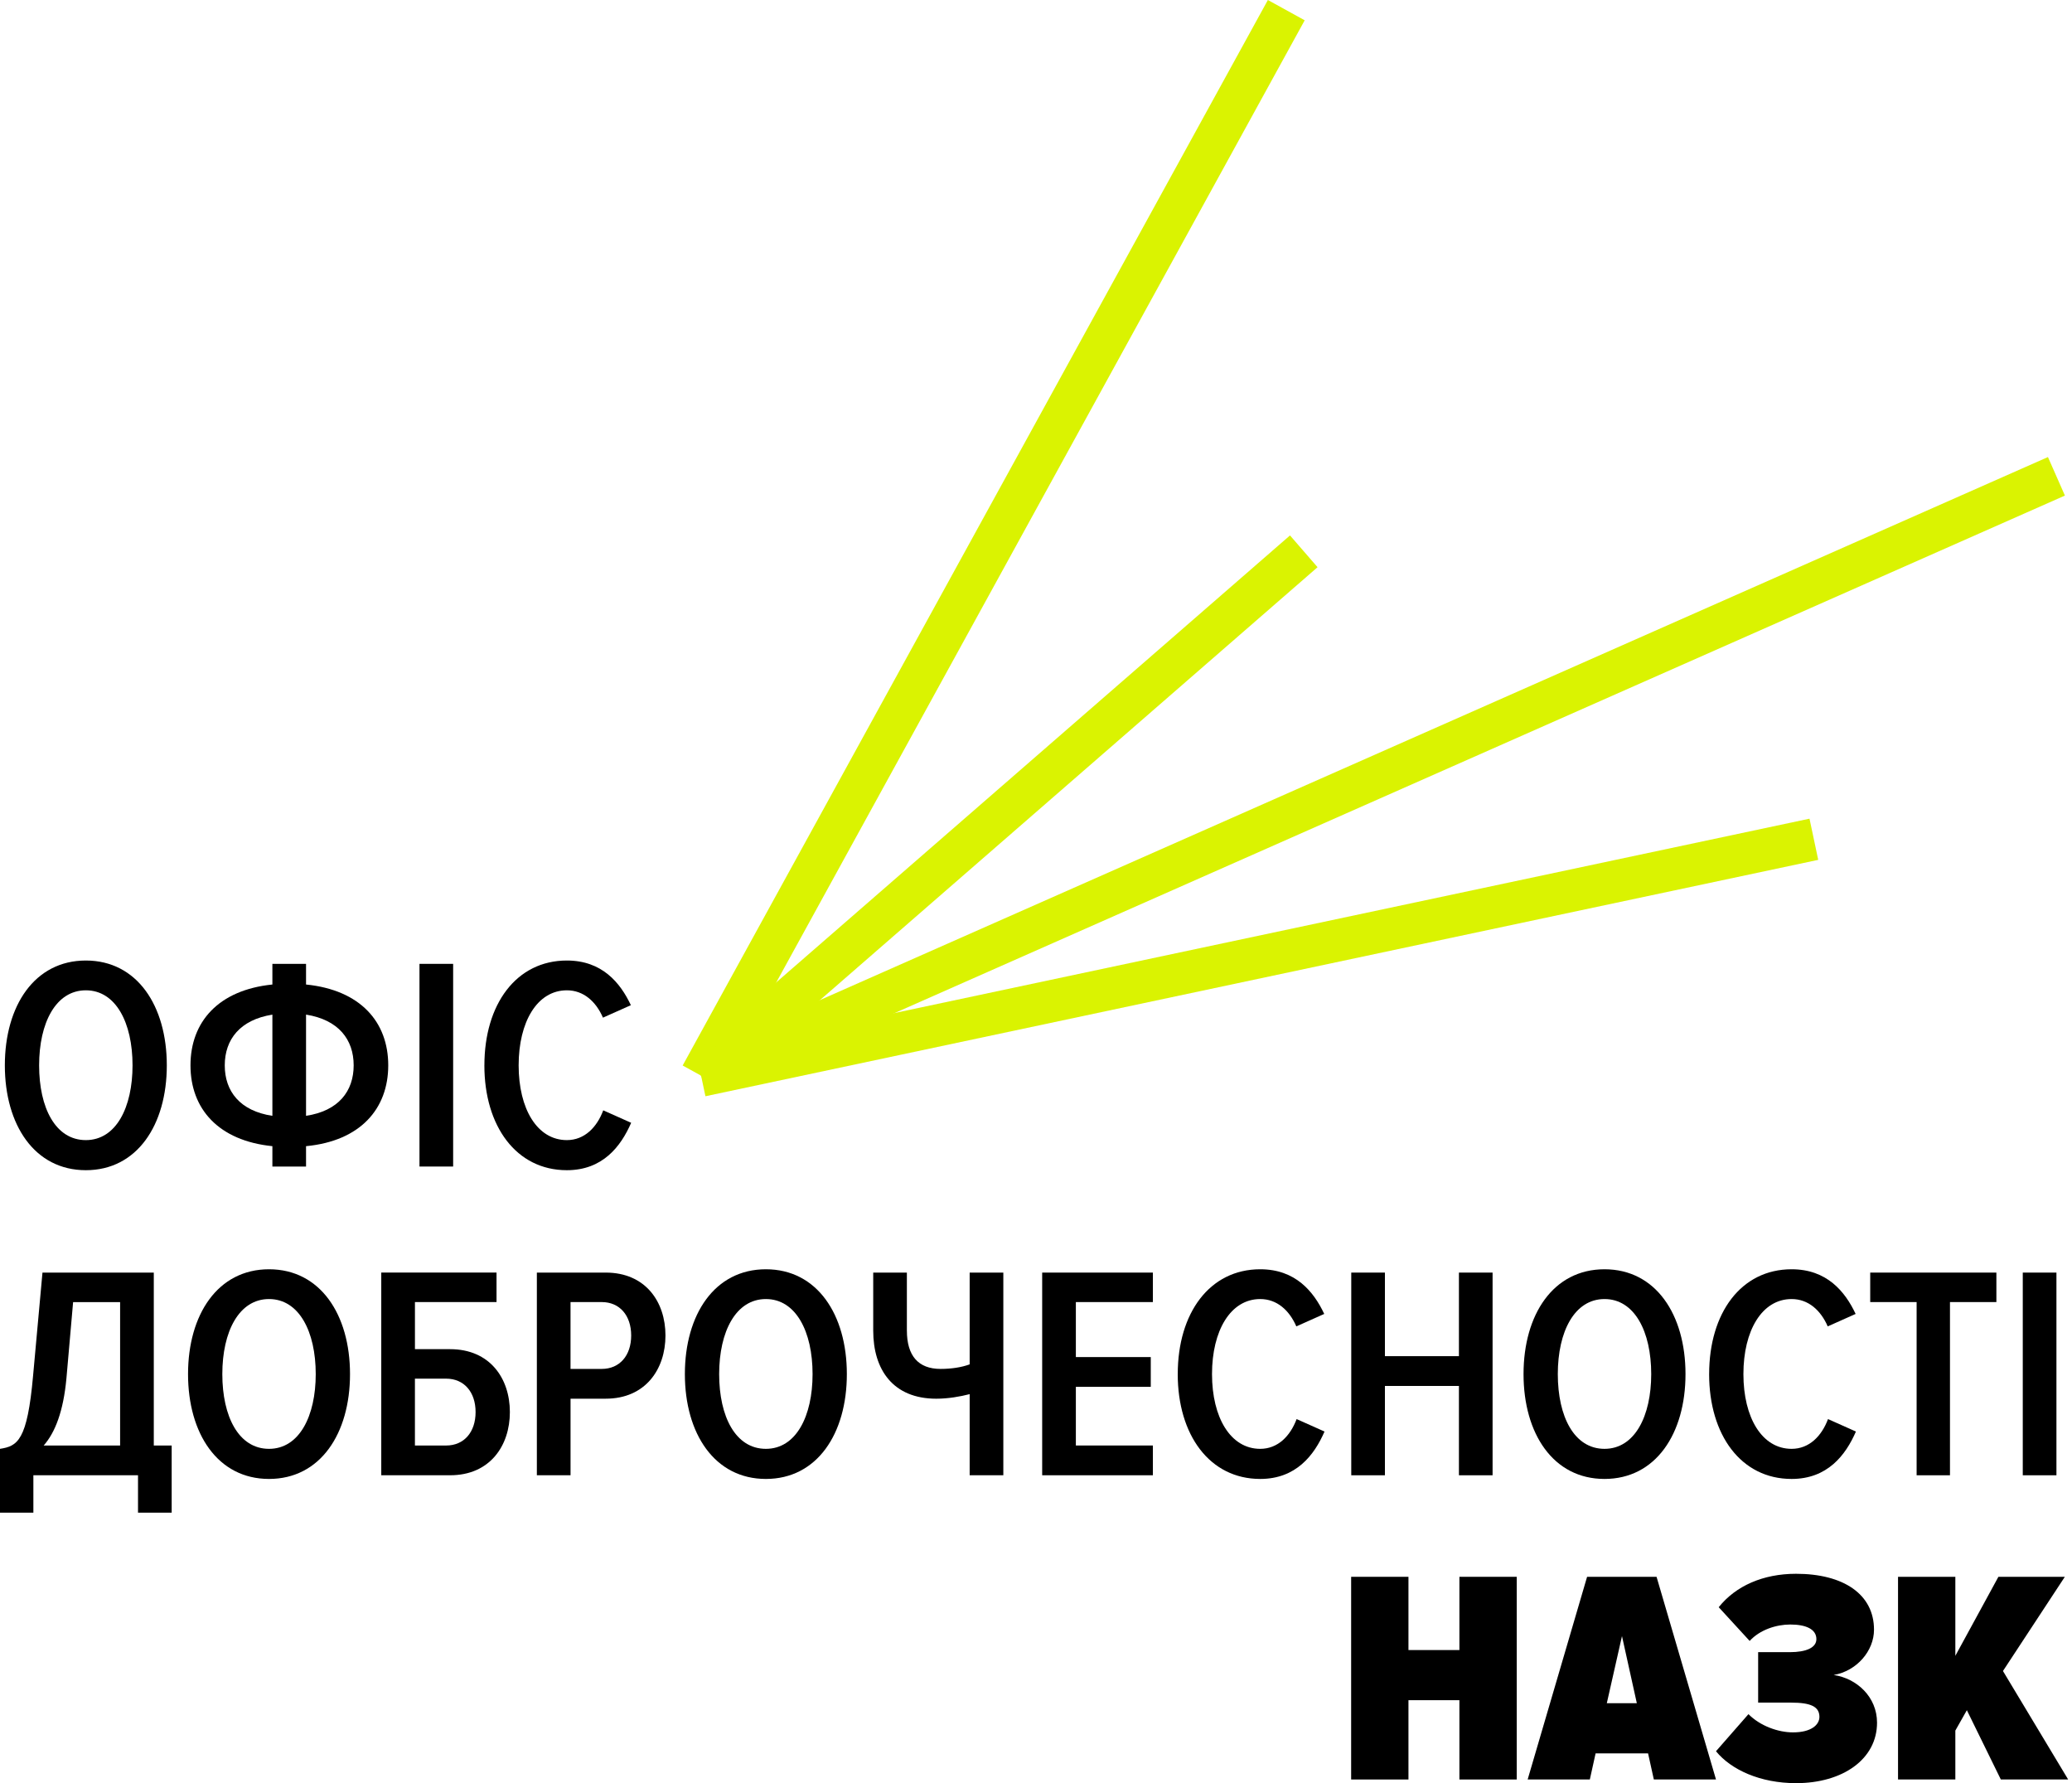
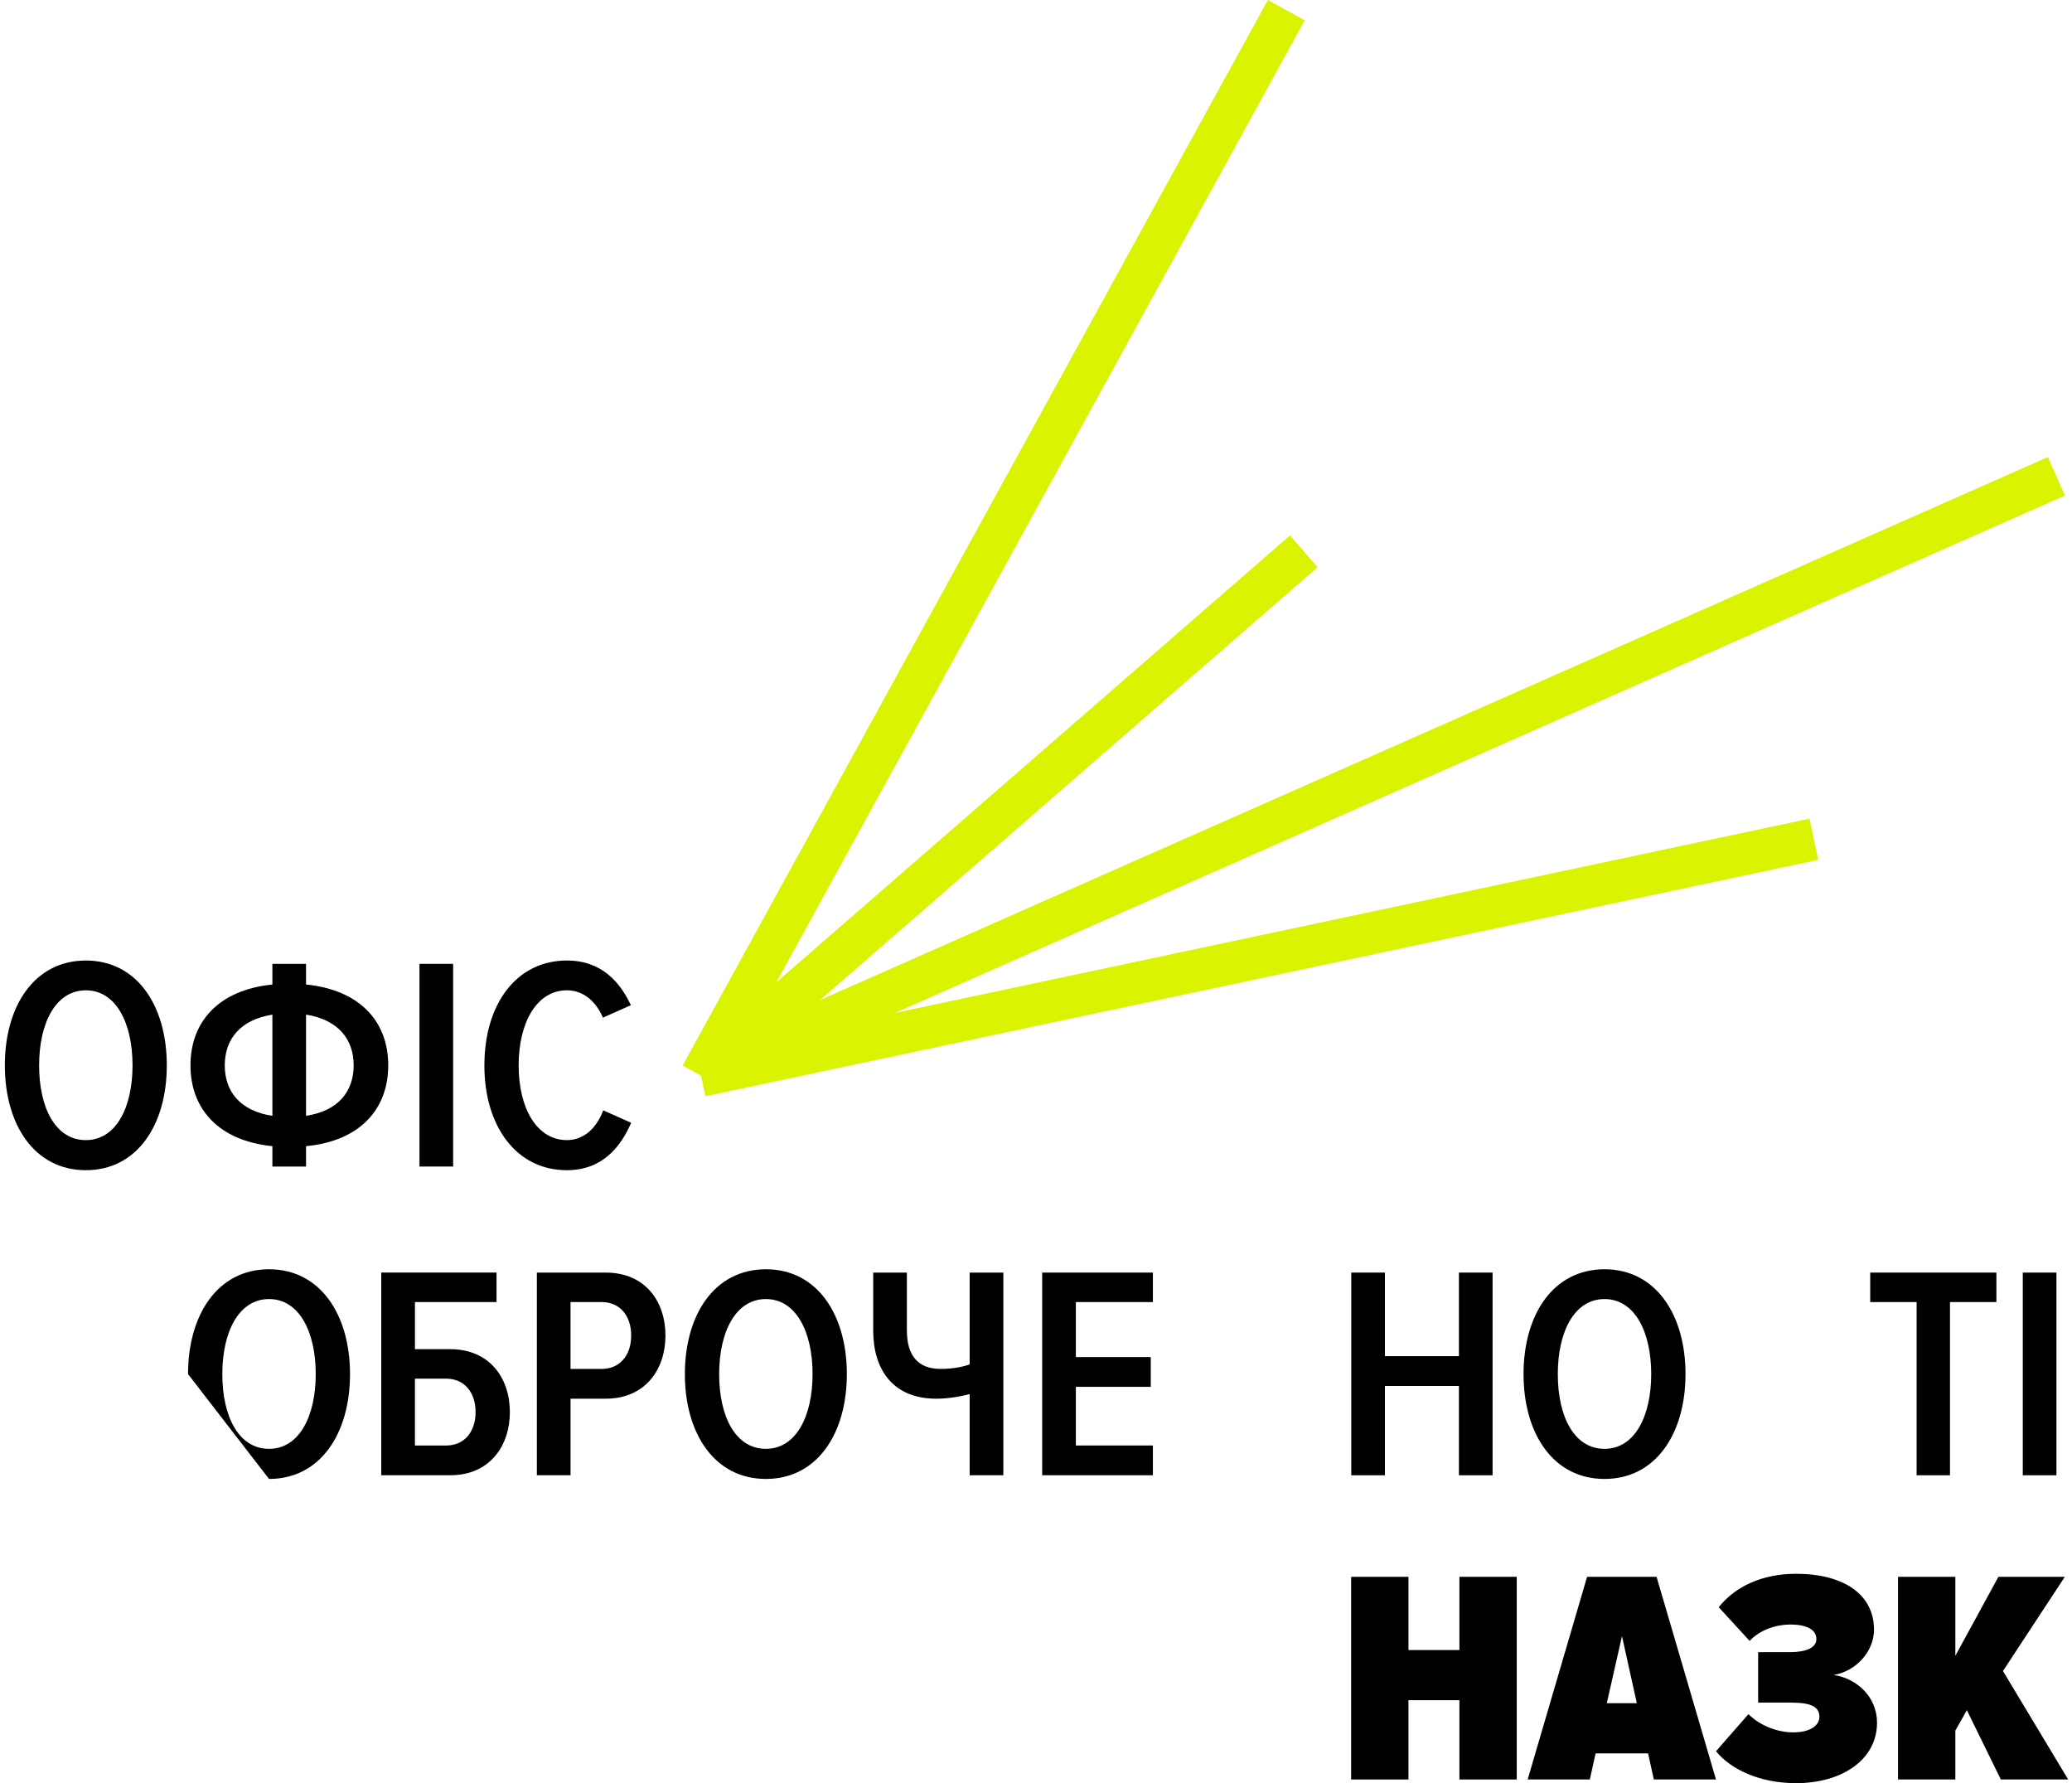
<svg xmlns="http://www.w3.org/2000/svg" width="215" height="185" viewBox="0 0 215 185" fill="none">
  <g clip-path="url(#clip0_19_45)">
    <path d="M0.503 110.531C0.503 104.352 3.586 99.654 8.907 99.654C14.228 99.654 17.309 104.352 17.309 110.531C17.309 116.71 14.226 121.408 8.907 121.408C3.588 121.408 0.503 116.71 0.503 110.531ZM13.753 110.531C13.753 106.117 12.022 102.744 8.907 102.744C5.792 102.744 4.059 106.117 4.059 110.531C4.059 114.945 5.76 118.286 8.907 118.286C12.054 118.286 13.753 114.881 13.753 110.531Z" fill="black" />
    <path d="M28.264 121.028V118.915C22.662 118.348 19.766 115.037 19.766 110.529C19.766 106.021 22.662 102.71 28.264 102.143V100H31.756V102.143C37.39 102.71 40.286 106.021 40.286 110.529C40.286 115.037 37.39 118.379 31.756 118.915V121.028H28.264ZM28.264 115.765V105.267C24.897 105.803 23.322 107.852 23.322 110.533C23.322 113.214 24.895 115.261 28.264 115.767V115.765ZM31.756 105.267V115.765C35.123 115.261 36.698 113.212 36.698 110.531C36.698 107.85 35.125 105.801 31.756 105.265V105.267Z" fill="black" />
    <path d="M43.527 121.028V100H47.02V121.028H43.527Z" fill="black" />
    <path d="M50.263 110.531C50.263 104.194 53.568 99.654 58.822 99.654C62.473 99.654 64.363 101.955 65.462 104.288L62.566 105.581C61.842 103.91 60.553 102.744 58.821 102.744C55.735 102.744 53.817 106.023 53.817 110.531C53.817 115.039 55.737 118.286 58.821 118.286C60.647 118.286 61.936 116.962 62.596 115.197L65.492 116.49C64.422 118.949 62.535 121.408 58.821 121.408C53.564 121.408 50.261 116.836 50.261 110.531H50.263Z" fill="black" />
-     <path d="M0 150.317C1.826 150.034 2.832 149.466 3.431 142.751L4.407 132.031H15.958V149.97H17.814V156.936H14.321V153.058H3.463V156.936H0V150.315V150.317ZM4.532 149.972H12.463V135.092H7.586L6.893 143.005C6.578 146.409 5.728 148.616 4.532 149.972Z" fill="black" />
-     <path d="M19.512 142.563C19.512 136.384 22.596 131.686 27.915 131.686C33.233 131.686 36.319 136.384 36.319 142.563C36.319 148.742 33.235 153.44 27.915 153.44C22.594 153.44 19.512 148.742 19.512 142.563ZM32.762 142.563C32.762 138.149 31.032 134.776 27.915 134.776C24.797 134.776 23.069 138.149 23.069 142.563C23.069 146.977 24.769 150.317 27.915 150.317C31.06 150.317 32.762 146.913 32.762 142.563Z" fill="black" />
+     <path d="M19.512 142.563C19.512 136.384 22.596 131.686 27.915 131.686C33.233 131.686 36.319 136.384 36.319 142.563C36.319 148.742 33.235 153.44 27.915 153.44ZM32.762 142.563C32.762 138.149 31.032 134.776 27.915 134.776C24.797 134.776 23.069 138.149 23.069 142.563C23.069 146.977 24.769 150.317 27.915 150.317C31.06 150.317 32.762 146.913 32.762 142.563Z" fill="black" />
    <path d="M51.522 132.031V135.09H43.056V139.976H46.706C50.83 139.976 52.907 143.003 52.907 146.501C52.907 150 50.83 153.058 46.706 153.058H39.562V132.029H51.522V132.031ZM43.054 143.035V149.972H46.295C48.151 149.972 49.349 148.584 49.349 146.503C49.349 144.422 48.153 143.035 46.295 143.035H43.054Z" fill="black" />
    <path d="M55.707 153.06V132.031H62.852C66.975 132.031 69.052 135.058 69.052 138.557C69.052 142.055 66.975 145.114 62.852 145.114H59.202V153.058H55.709L55.707 153.06ZM65.494 138.559C65.494 136.478 64.299 135.09 62.441 135.09H59.2V142.025H62.441C64.297 142.025 65.494 140.638 65.494 138.557V138.559Z" fill="black" />
    <path d="M71.066 142.563C71.066 136.384 74.15 131.686 79.471 131.686C84.791 131.686 87.873 136.384 87.873 142.563C87.873 148.742 84.789 153.44 79.471 153.44C74.152 153.44 71.066 148.742 71.066 142.563ZM84.316 142.563C84.316 138.149 82.586 134.776 79.471 134.776C76.355 134.776 74.623 138.149 74.623 142.563C74.623 146.977 76.323 150.317 79.471 150.317C82.618 150.317 84.316 146.913 84.316 142.563Z" fill="black" />
    <path d="M94.103 138.053C94.103 140.638 95.267 142.025 97.596 142.025C98.697 142.025 99.767 141.867 100.617 141.553V132.031H104.11V153.06H100.617V144.642C99.641 144.894 98.382 145.116 97.155 145.116C92.654 145.116 90.609 142.089 90.609 138.055V132.033H94.101V138.055L94.103 138.053Z" fill="black" />
    <path d="M108.141 153.06V132.031H119.629V135.09H111.636V140.796H119.409V143.884H111.636V149.97H119.629V153.058H108.141V153.06Z" fill="black" />
-     <path d="M122.209 142.563C122.209 136.226 125.514 131.686 130.769 131.686C134.419 131.686 136.309 133.987 137.409 136.32L134.513 137.613C133.789 135.942 132.499 134.776 130.767 134.776C127.682 134.776 125.764 138.055 125.764 142.563C125.764 147.071 127.684 150.317 130.767 150.317C132.593 150.317 133.882 148.994 134.543 147.229L137.439 148.522C136.369 150.981 134.481 153.44 130.767 153.44C125.51 153.44 122.207 148.868 122.207 142.563H122.209Z" fill="black" />
    <path d="M151.385 153.06V143.792H143.705V153.06H140.213V132.031H143.705V140.702H151.385V132.031H154.877V153.06H151.385Z" fill="black" />
    <path d="M158.089 142.563C158.089 136.384 161.172 131.686 166.491 131.686C171.809 131.686 174.895 136.384 174.895 142.563C174.895 148.742 171.811 153.44 166.491 153.44C161.17 153.44 158.089 148.742 158.089 142.563ZM171.338 142.563C171.338 138.149 169.608 134.776 166.491 134.776C163.373 134.776 161.645 138.149 161.645 142.563C161.645 146.977 163.345 150.317 166.491 150.317C169.636 150.317 171.338 146.913 171.338 142.563Z" fill="black" />
-     <path d="M177.349 142.563C177.349 136.226 180.654 131.686 185.909 131.686C189.559 131.686 191.449 133.987 192.549 136.32L189.653 137.613C188.929 135.942 187.639 134.776 185.907 134.776C182.822 134.776 180.904 138.055 180.904 142.563C180.904 147.071 182.824 150.317 185.907 150.317C187.733 150.317 189.022 148.994 189.683 147.229L192.579 148.522C191.509 150.981 189.621 153.44 185.907 153.44C180.65 153.44 177.347 148.868 177.347 142.563H177.349Z" fill="black" />
    <path d="M198.877 153.06V135.09H194.062V132.031H207.154V135.09H202.338V153.06H198.875H198.877Z" fill="black" />
    <path d="M209.892 153.06V132.031H213.385V153.06H209.892Z" fill="black" />
    <path fill-rule="evenodd" clip-rule="evenodd" d="M135.381 2.106L74.657 112.651L70.836 110.546L131.561 0.001L135.381 2.106Z" fill="#DAF301" />
    <path fill-rule="evenodd" clip-rule="evenodd" d="M136.715 58.848L74.176 113.248L71.317 109.95L133.856 55.55L136.715 58.848Z" fill="#DAF301" />
    <path fill-rule="evenodd" clip-rule="evenodd" d="M214.265 51.416L73.627 113.597L71.866 109.6L212.504 47.42L214.265 51.416Z" fill="#DAF301" />
    <path fill-rule="evenodd" clip-rule="evenodd" d="M188.667 89.21L73.199 113.735L72.294 109.462L187.762 84.937L188.667 89.21Z" fill="#DAF301" />
    <path d="M151.435 184.622V176.394H146.148V184.622H140.201V163.594H146.148V171.192H151.435V163.594H157.384V184.622H151.435Z" fill="black" />
    <path d="M171.61 184.622L171.011 181.911H165.567L164.968 184.622H158.516L164.684 163.594H171.891L178.06 184.622H171.608H171.61ZM168.305 169.741L166.73 176.708H169.845L168.303 169.741H168.305Z" fill="black" />
    <path d="M178.06 181.689L181.427 177.843C182.654 179.073 184.51 179.734 186.053 179.734C187.941 179.734 188.791 178.947 188.791 178.127C188.791 177.056 187.879 176.646 185.863 176.646H182.433V171.412H185.706C187.436 171.412 188.476 170.94 188.476 170.057C188.476 169.017 187.374 168.543 185.769 168.543C184.322 168.543 182.622 169.079 181.552 170.247L178.341 166.748C180.103 164.541 182.935 163.28 186.366 163.28C191.276 163.28 194.455 165.393 194.455 169.081C194.455 171.288 192.661 173.369 190.27 173.779C192.663 174.127 194.77 176.048 194.77 178.729C194.77 182.511 191.214 185.002 186.366 185.002C182.652 185.002 179.631 183.615 178.058 181.691L178.06 181.689Z" fill="black" />
    <path d="M207.615 184.622L204.09 177.433L202.895 179.546V184.622H196.948V163.594H202.895V171.79L207.363 163.594H214.257L207.836 173.367L214.602 184.622H207.615Z" fill="black" />
  </g>
  <defs>
    <clipPath id="clip0_19_45">
      <rect width="214.6" height="185" fill="white" />
    </clipPath>
  </defs>
</svg>